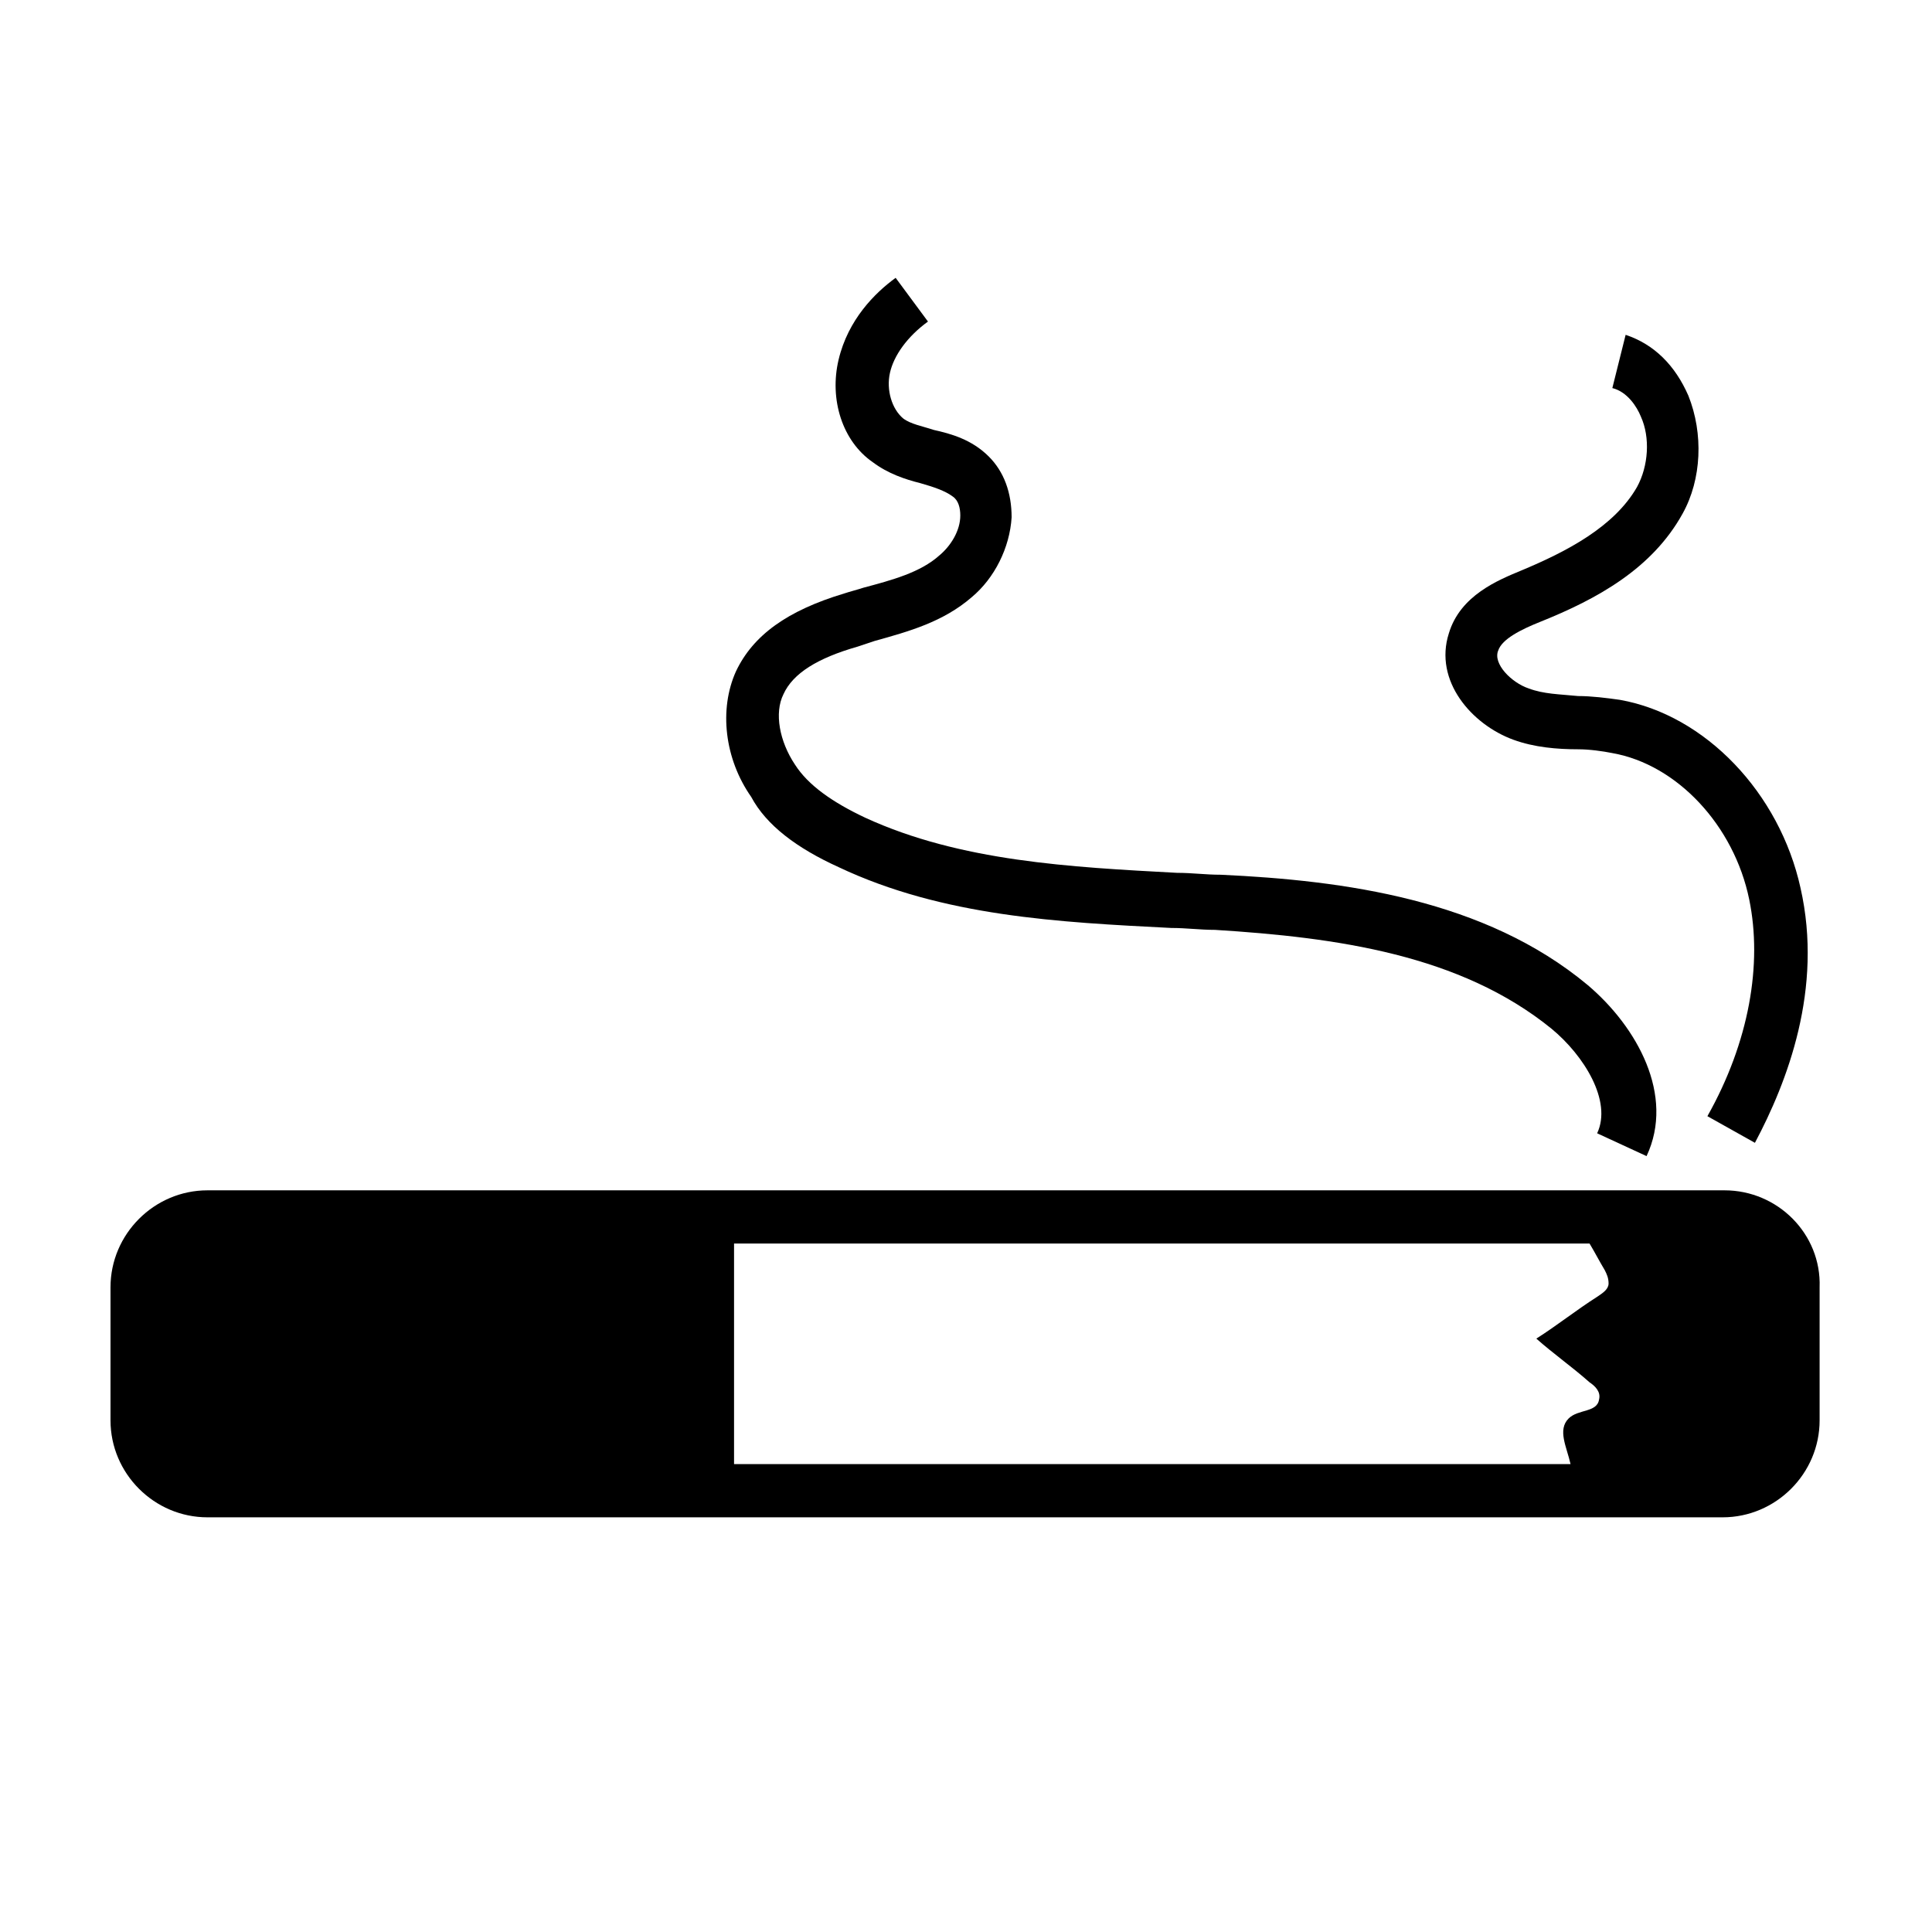
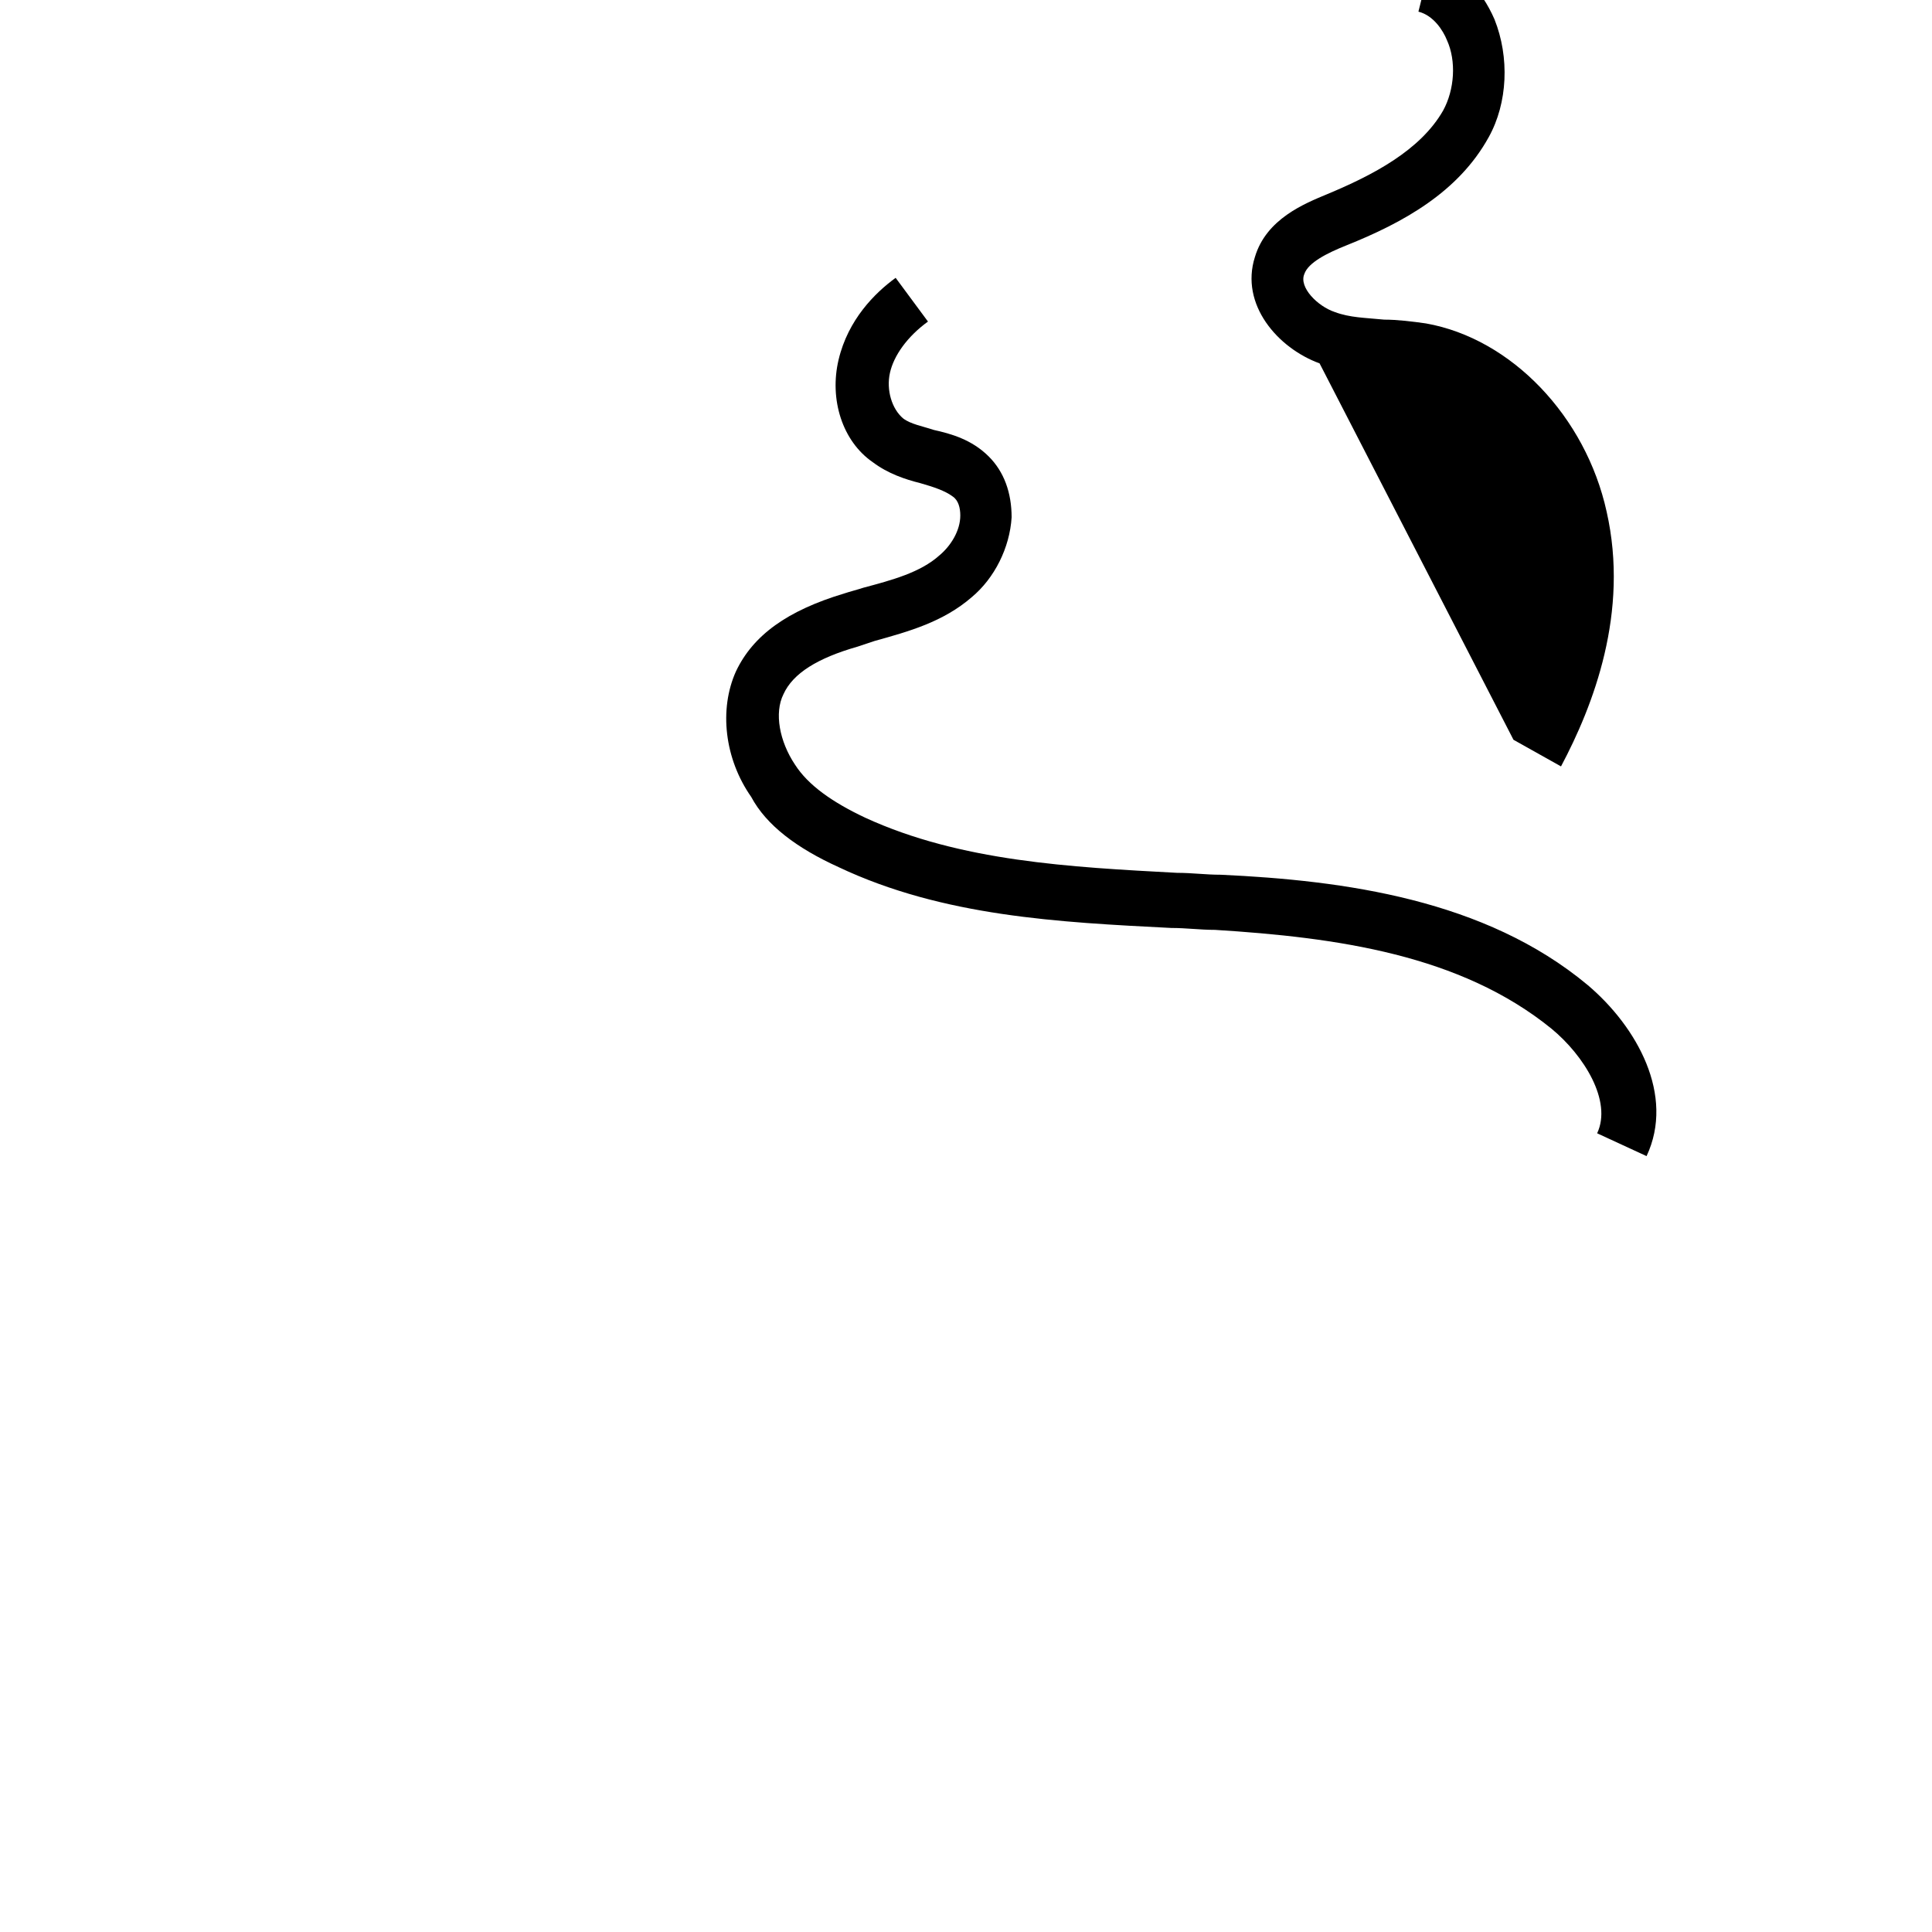
<svg xmlns="http://www.w3.org/2000/svg" fill="#000000" width="800px" height="800px" version="1.1" viewBox="144 144 512 512">
  <g>
-     <path d="m601.02 459.45h-402.04c-14.105 0-25.695 11.586-25.695 25.695v35.266c0 14.105 11.586 25.695 25.695 25.695h401.54c14.105 0 25.695-11.586 25.695-25.695v-35.266c0.504-14.109-11.082-25.695-25.188-25.695zm-261.98 14.105h226.21c1.512 2.519 2.519 4.535 4.031 7.055 0.504 1.008 1.008 2.016 1.008 3.527s-1.512 2.519-3.023 3.527c-5.543 3.527-10.578 7.559-16.121 11.082 4.535 4.031 9.574 7.559 14.105 11.586 1.512 1.008 3.023 2.519 2.519 4.535-0.504 3.527-5.543 2.519-8.062 5.039-3.023 3.023-0.504 7.559 0.504 12.09h-221.68v-58.441z" />
    <path d="m366.24 373.8c27.711 13.098 58.441 14.609 88.168 16.121 4.031 0 7.559 0.504 11.586 0.504 32.242 2.016 64.992 6.551 89.176 26.199 8.566 7.055 16.121 19.145 12.09 27.711l13.098 6.047c7.559-16.121-2.519-34.258-15.617-45.344-27.207-22.672-64.488-27.711-97.234-29.223-4.031 0-7.559-0.504-11.586-0.504-28.215-1.512-57.434-3.023-82.625-14.609-8.566-4.031-15.113-8.566-18.641-14.105-4.031-6.047-5.543-13.602-3.023-18.641 2.519-5.543 9.07-9.574 19.648-12.594 1.512-0.504 3.023-1.008 4.535-1.512 9.07-2.519 18.137-5.039 25.695-11.586 6.047-5.039 10.078-13.098 10.578-21.16 0-6.551-2.016-12.09-6.047-16.121-4.535-4.535-10.078-6.047-14.609-7.055-3.023-1.008-6.047-1.512-8.062-3.023-3.023-2.519-4.535-7.559-3.527-12.09 1.008-4.535 4.535-9.574 10.078-13.602l-8.566-11.586c-5.543 4.031-12.594 11.082-15.113 21.664-2.519 10.578 1.008 21.664 9.07 27.207 4.031 3.023 8.566 4.535 12.594 5.543 3.527 1.008 6.551 2.016 8.566 3.527 1.512 1.008 2.016 3.023 2.016 5.039 0 4.031-2.519 8.062-5.543 10.578-5.039 4.535-12.594 6.551-20.152 8.566-1.512 0.504-3.527 1.008-5.039 1.512-15.113 4.535-24.184 11.082-28.719 20.656-4.535 10.078-3.023 23.176 4.031 33.25 4.031 7.543 12.094 13.59 23.176 18.629z" />
-     <path d="m545.09 340.05c5.543 2.016 11.586 2.519 17.129 2.519 3.023 0 6.551 0.504 9.07 1.008 17.129 3.023 32.242 19.145 36.273 38.793 3.527 17.129 0 37.785-11.082 57.434l12.594 7.055c8.566-16.121 18.137-40.809 12.09-67.512-5.543-25.191-25.191-45.848-47.863-49.879-3.527-0.504-7.559-1.008-11.082-1.008-5.039-0.504-9.07-0.504-13.098-2.016-4.535-1.512-9.574-6.551-8.062-10.078 1.008-3.023 6.047-5.543 11.082-7.559 15.113-6.047 29.727-14.105 37.785-28.719 5.039-9.07 5.543-21.16 1.512-31.234-3.527-8.062-9.07-13.602-16.625-16.121l-3.523 14.109c4.031 1.008 6.551 5.039 7.559 7.559 2.519 5.543 2.016 13.098-1.008 18.641-6.047 10.578-18.641 17.129-30.73 22.168-6.047 2.519-16.121 6.551-19.145 16.625-4.031 12.594 6.043 24.184 17.125 28.215z" />
+     <path d="m545.09 340.05l12.594 7.055c8.566-16.121 18.137-40.809 12.09-67.512-5.543-25.191-25.191-45.848-47.863-49.879-3.527-0.504-7.559-1.008-11.082-1.008-5.039-0.504-9.07-0.504-13.098-2.016-4.535-1.512-9.574-6.551-8.062-10.078 1.008-3.023 6.047-5.543 11.082-7.559 15.113-6.047 29.727-14.105 37.785-28.719 5.039-9.07 5.543-21.16 1.512-31.234-3.527-8.062-9.07-13.602-16.625-16.121l-3.523 14.109c4.031 1.008 6.551 5.039 7.559 7.559 2.519 5.543 2.016 13.098-1.008 18.641-6.047 10.578-18.641 17.129-30.73 22.168-6.047 2.519-16.121 6.551-19.145 16.625-4.031 12.594 6.043 24.184 17.125 28.215z" />
  </g>
</svg>